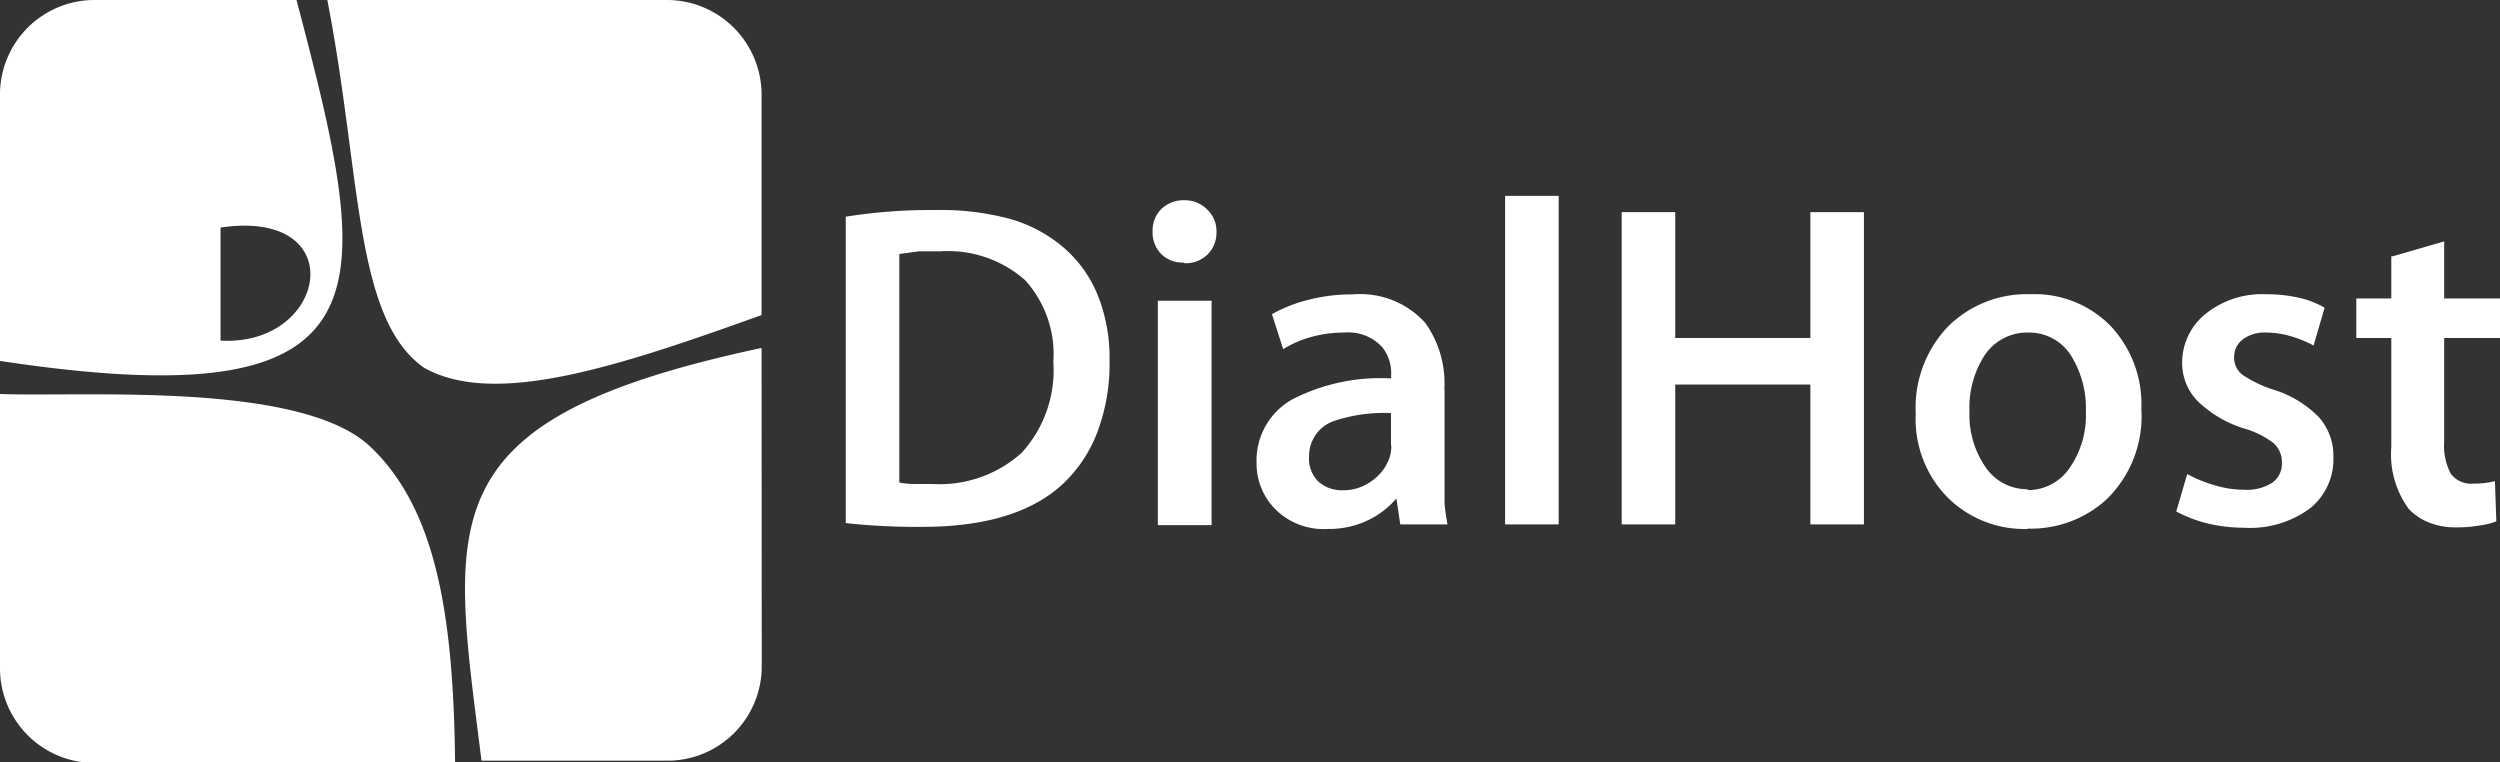
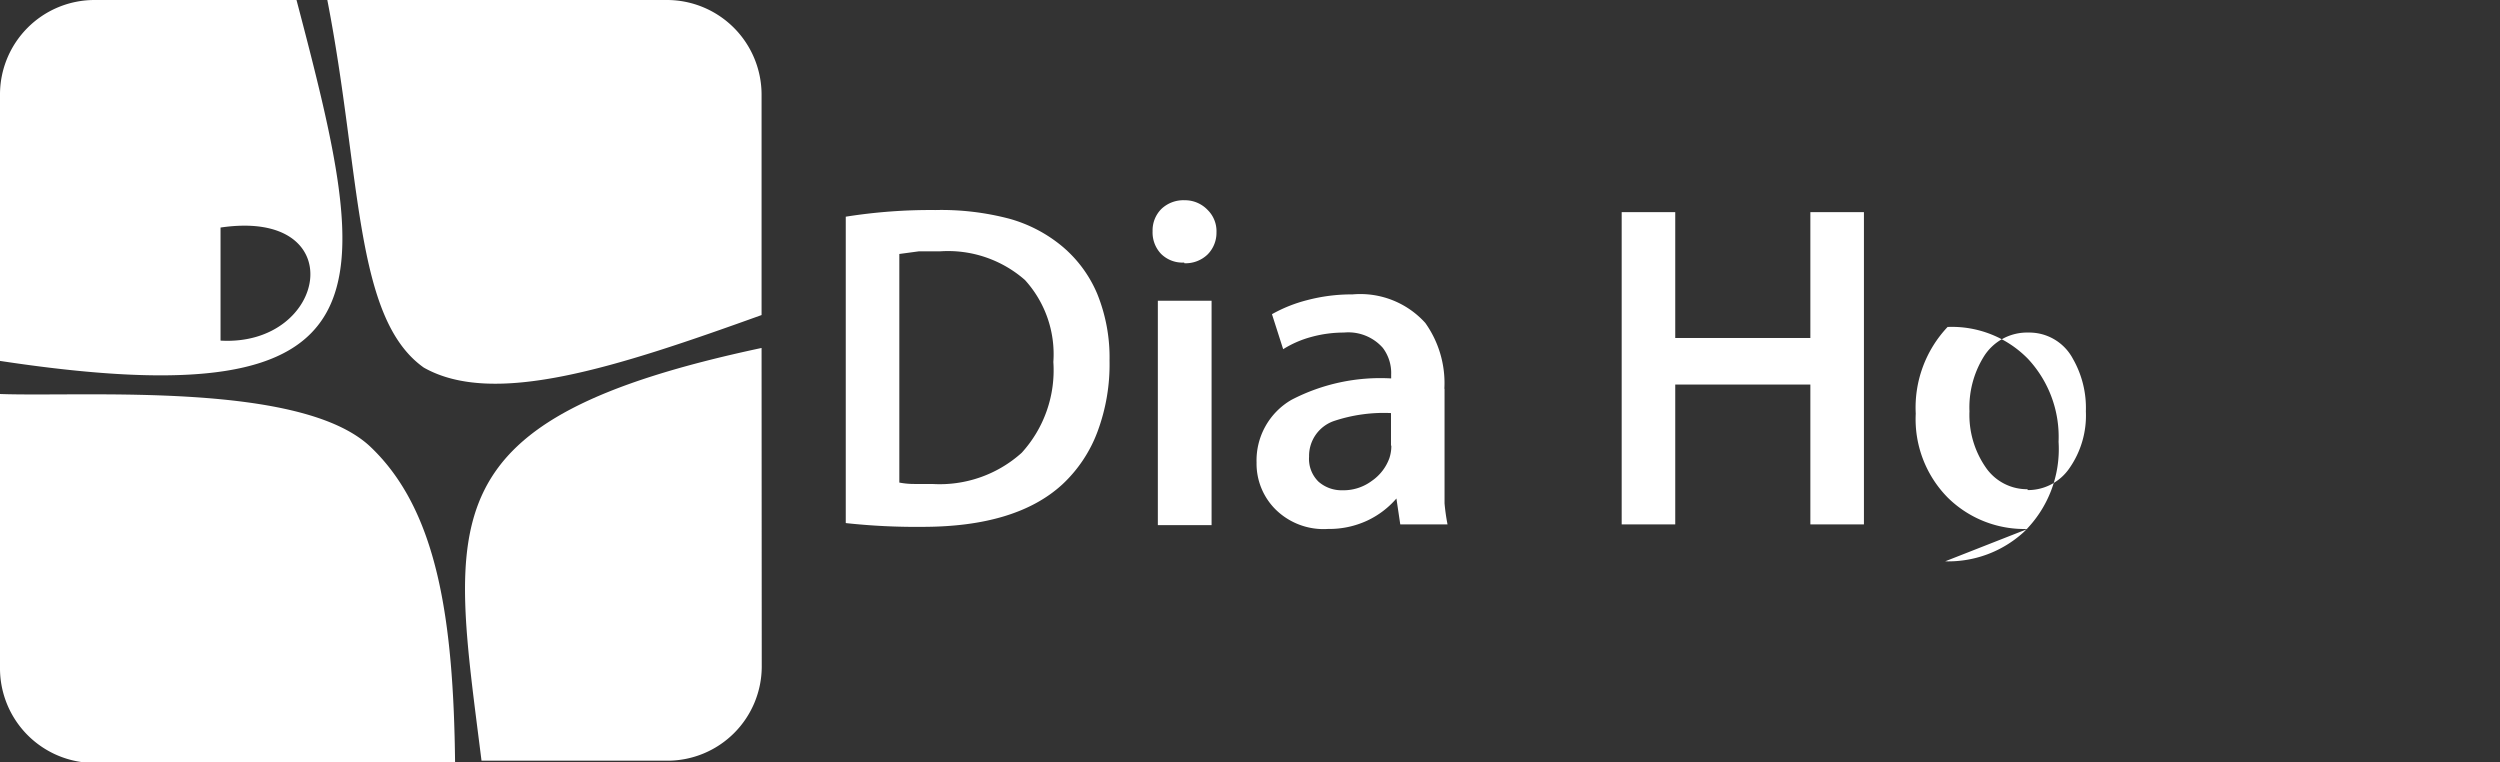
<svg xmlns="http://www.w3.org/2000/svg" viewBox="0 0 142.83 43.55">
  <rect x="0" y="0" width="142.83" height="43.55" fill="#333333" stroke="none" />
  <defs>
    <style>.cls-1{fill:#fff;fill-rule:evenodd;}</style>
  </defs>
  <title>logo-dialhost</title>
  <g id="Layer_1" data-name="Layer 1">
    <path class="cls-1" d="M51.38,14.57v13a4.56,4.56,0,0,0,.88.08l1,0a7,7,0,0,0,5.11-1.78,7,7,0,0,0,1.81-5.19A6.3,6.3,0,0,0,58.56,16a6.66,6.66,0,0,0-4.86-1.64c-.53,0-.93,0-1.21,0l-1.11.15ZM48.32,29.88V12.38A30.93,30.93,0,0,1,53.44,12a15.26,15.26,0,0,1,4.24.5,8.12,8.12,0,0,1,3,1.57,7.18,7.18,0,0,1,2,2.7,9.66,9.66,0,0,1,.71,3.83,11,11,0,0,1-.69,4.07,7.88,7.88,0,0,1-2,3q-2.64,2.43-8,2.43a37.09,37.09,0,0,1-4.33-.21Z" />
    <path class="cls-1" d="M67.65,15a1.73,1.73,0,0,1-1.32-.5,1.77,1.77,0,0,1-.48-1.29,1.73,1.73,0,0,1,.5-1.27,1.82,1.82,0,0,1,1.32-.5A1.79,1.79,0,0,1,69,12a1.7,1.7,0,0,1,.5,1.27A1.76,1.76,0,0,1,69,14.53a1.81,1.81,0,0,1-1.33.51ZM69.22,30H66.15V17.18h3.07V30Z" />
-     <polygon class="cls-1" points="85.99 29.96 85.99 11.19 89.05 11.19 89.05 29.96 85.99 29.96 85.99 29.96" />
    <polygon class="cls-1" points="92.65 12.12 95.71 12.12 95.71 19.31 103.43 19.31 103.43 12.12 106.49 12.12 106.49 29.96 103.43 29.96 103.43 21.97 95.71 21.97 95.71 29.96 92.65 29.96 92.65 12.12 92.65 12.12" />
    <path class="cls-1" d="M79.47,25.46V23.6a9,9,0,0,0-3.22.44,2.11,2.11,0,0,0-1.46,2.05,1.82,1.82,0,0,0,.54,1.43,2,2,0,0,0,1.36.49,2.71,2.71,0,0,0,1.69-.54,2.68,2.68,0,0,0,1-1.3,2.25,2.25,0,0,0,.11-.71Zm3.06-3.24v4.65c0,.91,0,1.54,0,1.89a11.44,11.44,0,0,0,.17,1.2H80l-.22-1.48a5,5,0,0,1-1.66,1.26,5.15,5.15,0,0,1-2.25.48,3.9,3.9,0,0,1-3-1.12,3.69,3.69,0,0,1-1.08-2.67,4,4,0,0,1,2-3.59,11,11,0,0,1,5.69-1.22V21.4A2.38,2.38,0,0,0,79,19.87,2.63,2.63,0,0,0,76.78,19a7,7,0,0,0-1.86.25,5.9,5.9,0,0,0-1.61.7l-.64-2a8.25,8.25,0,0,1,2-.8,9.9,9.9,0,0,1,2.6-.33,5,5,0,0,1,4.16,1.63,5.93,5.93,0,0,1,1.09,3.75Z" />
-     <path class="cls-1" d="M115.84,28a2.87,2.87,0,0,0,2.39-1.25,5.26,5.26,0,0,0,.94-3.25,5.65,5.65,0,0,0-.74-3A2.82,2.82,0,0,0,115.89,19a2.91,2.91,0,0,0-2.58,1.42,5.5,5.5,0,0,0-.79,3.08,5.26,5.26,0,0,0,.92,3.19,2.86,2.86,0,0,0,2.4,1.26Zm0,2.22a6.22,6.22,0,0,1-4.57-1.8,6.38,6.38,0,0,1-1.82-4.79,6.71,6.71,0,0,1,1.82-4.95A6.38,6.38,0,0,1,116,16.81a6.07,6.07,0,0,1,4.59,1.82,6.53,6.53,0,0,1,1.75,4.74,6.61,6.61,0,0,1-2,5.17,6.39,6.39,0,0,1-4.48,1.66Z" />
-     <path class="cls-1" d="M124.32,29.27l.64-2.19a7.48,7.48,0,0,0,1.52.63,5.88,5.88,0,0,0,1.73.27,2.68,2.68,0,0,0,1.62-.41,1.32,1.32,0,0,0,.54-1.12,1.46,1.46,0,0,0-.46-1.12,5,5,0,0,0-1.7-.85,6.6,6.6,0,0,1-2.67-1.58,3.11,3.11,0,0,1-.87-2.14A3.58,3.58,0,0,1,126,17.94a5.15,5.15,0,0,1,3.46-1.13,8.31,8.31,0,0,1,1.87.2,5.07,5.07,0,0,1,1.48.57l-.63,2.16a6.48,6.48,0,0,0-1.2-.5,5,5,0,0,0-1.5-.24,2.08,2.08,0,0,0-1.36.4,1.26,1.26,0,0,0-.48,1,1.22,1.22,0,0,0,.46,1,6.87,6.87,0,0,0,1.81.87,6.21,6.21,0,0,1,2.57,1.56,3.32,3.32,0,0,1,.83,2.31,3.58,3.58,0,0,1-1.33,2.9,5.77,5.77,0,0,1-3.79,1.11,9,9,0,0,1-2.09-.25,7.68,7.68,0,0,1-1.77-.68Z" />
-     <path class="cls-1" d="M136.71,14.64l2.93-.85v3.26h3.19v2.26h-3.19v5.92a3.44,3.44,0,0,0,.37,1.82,1.43,1.43,0,0,0,1.29.58,4.93,4.93,0,0,0,1.24-.14l.08,2.3a4.78,4.78,0,0,1-1,.24,7.66,7.66,0,0,1-1.31.1,4.15,4.15,0,0,1-1.52-.27,3.25,3.25,0,0,1-1.17-.78,5.27,5.27,0,0,1-1-3.53V19.31h-2V17.05h2V14.64Z" />
+     <path class="cls-1" d="M115.84,28a2.87,2.87,0,0,0,2.39-1.25,5.26,5.26,0,0,0,.94-3.25,5.65,5.65,0,0,0-.74-3A2.82,2.82,0,0,0,115.89,19a2.91,2.91,0,0,0-2.58,1.42,5.5,5.5,0,0,0-.79,3.08,5.26,5.26,0,0,0,.92,3.19,2.86,2.86,0,0,0,2.4,1.26Zm0,2.22a6.22,6.22,0,0,1-4.57-1.8,6.38,6.38,0,0,1-1.82-4.79,6.71,6.71,0,0,1,1.82-4.95a6.07,6.07,0,0,1,4.59,1.82,6.53,6.53,0,0,1,1.75,4.74,6.61,6.61,0,0,1-2,5.17,6.39,6.39,0,0,1-4.48,1.66Z" />
    <path class="cls-1" d="M16.94,0H5.4A5.4,5.4,0,0,0,0,5.42v15.2C22.82,24.07,21.31,16.61,16.94,0ZM12.6,19.46V13C20.14,11.89,18.71,19.81,12.6,19.46Z" />
    <path class="cls-1" d="M21.23,25.59c3.76,3.63,4.68,9.79,4.77,18H5.41A5.41,5.41,0,0,1,0,38.15V22.51C4.85,22.69,17.34,21.76,21.23,25.59Z" />
    <path class="cls-1" d="M43.51,5.41V18c-8.33,3-15.3,5.27-19.3,3-4-2.84-3.56-11-5.51-21H38.1A5.41,5.41,0,0,1,43.51,5.41Z" />
    <path class="cls-1" d="M43.51,19.88c-19.19,4.09-17.73,9.74-16,23.58H38.13a5.39,5.39,0,0,0,5.39-5.38Z" />
  </g>
</svg>